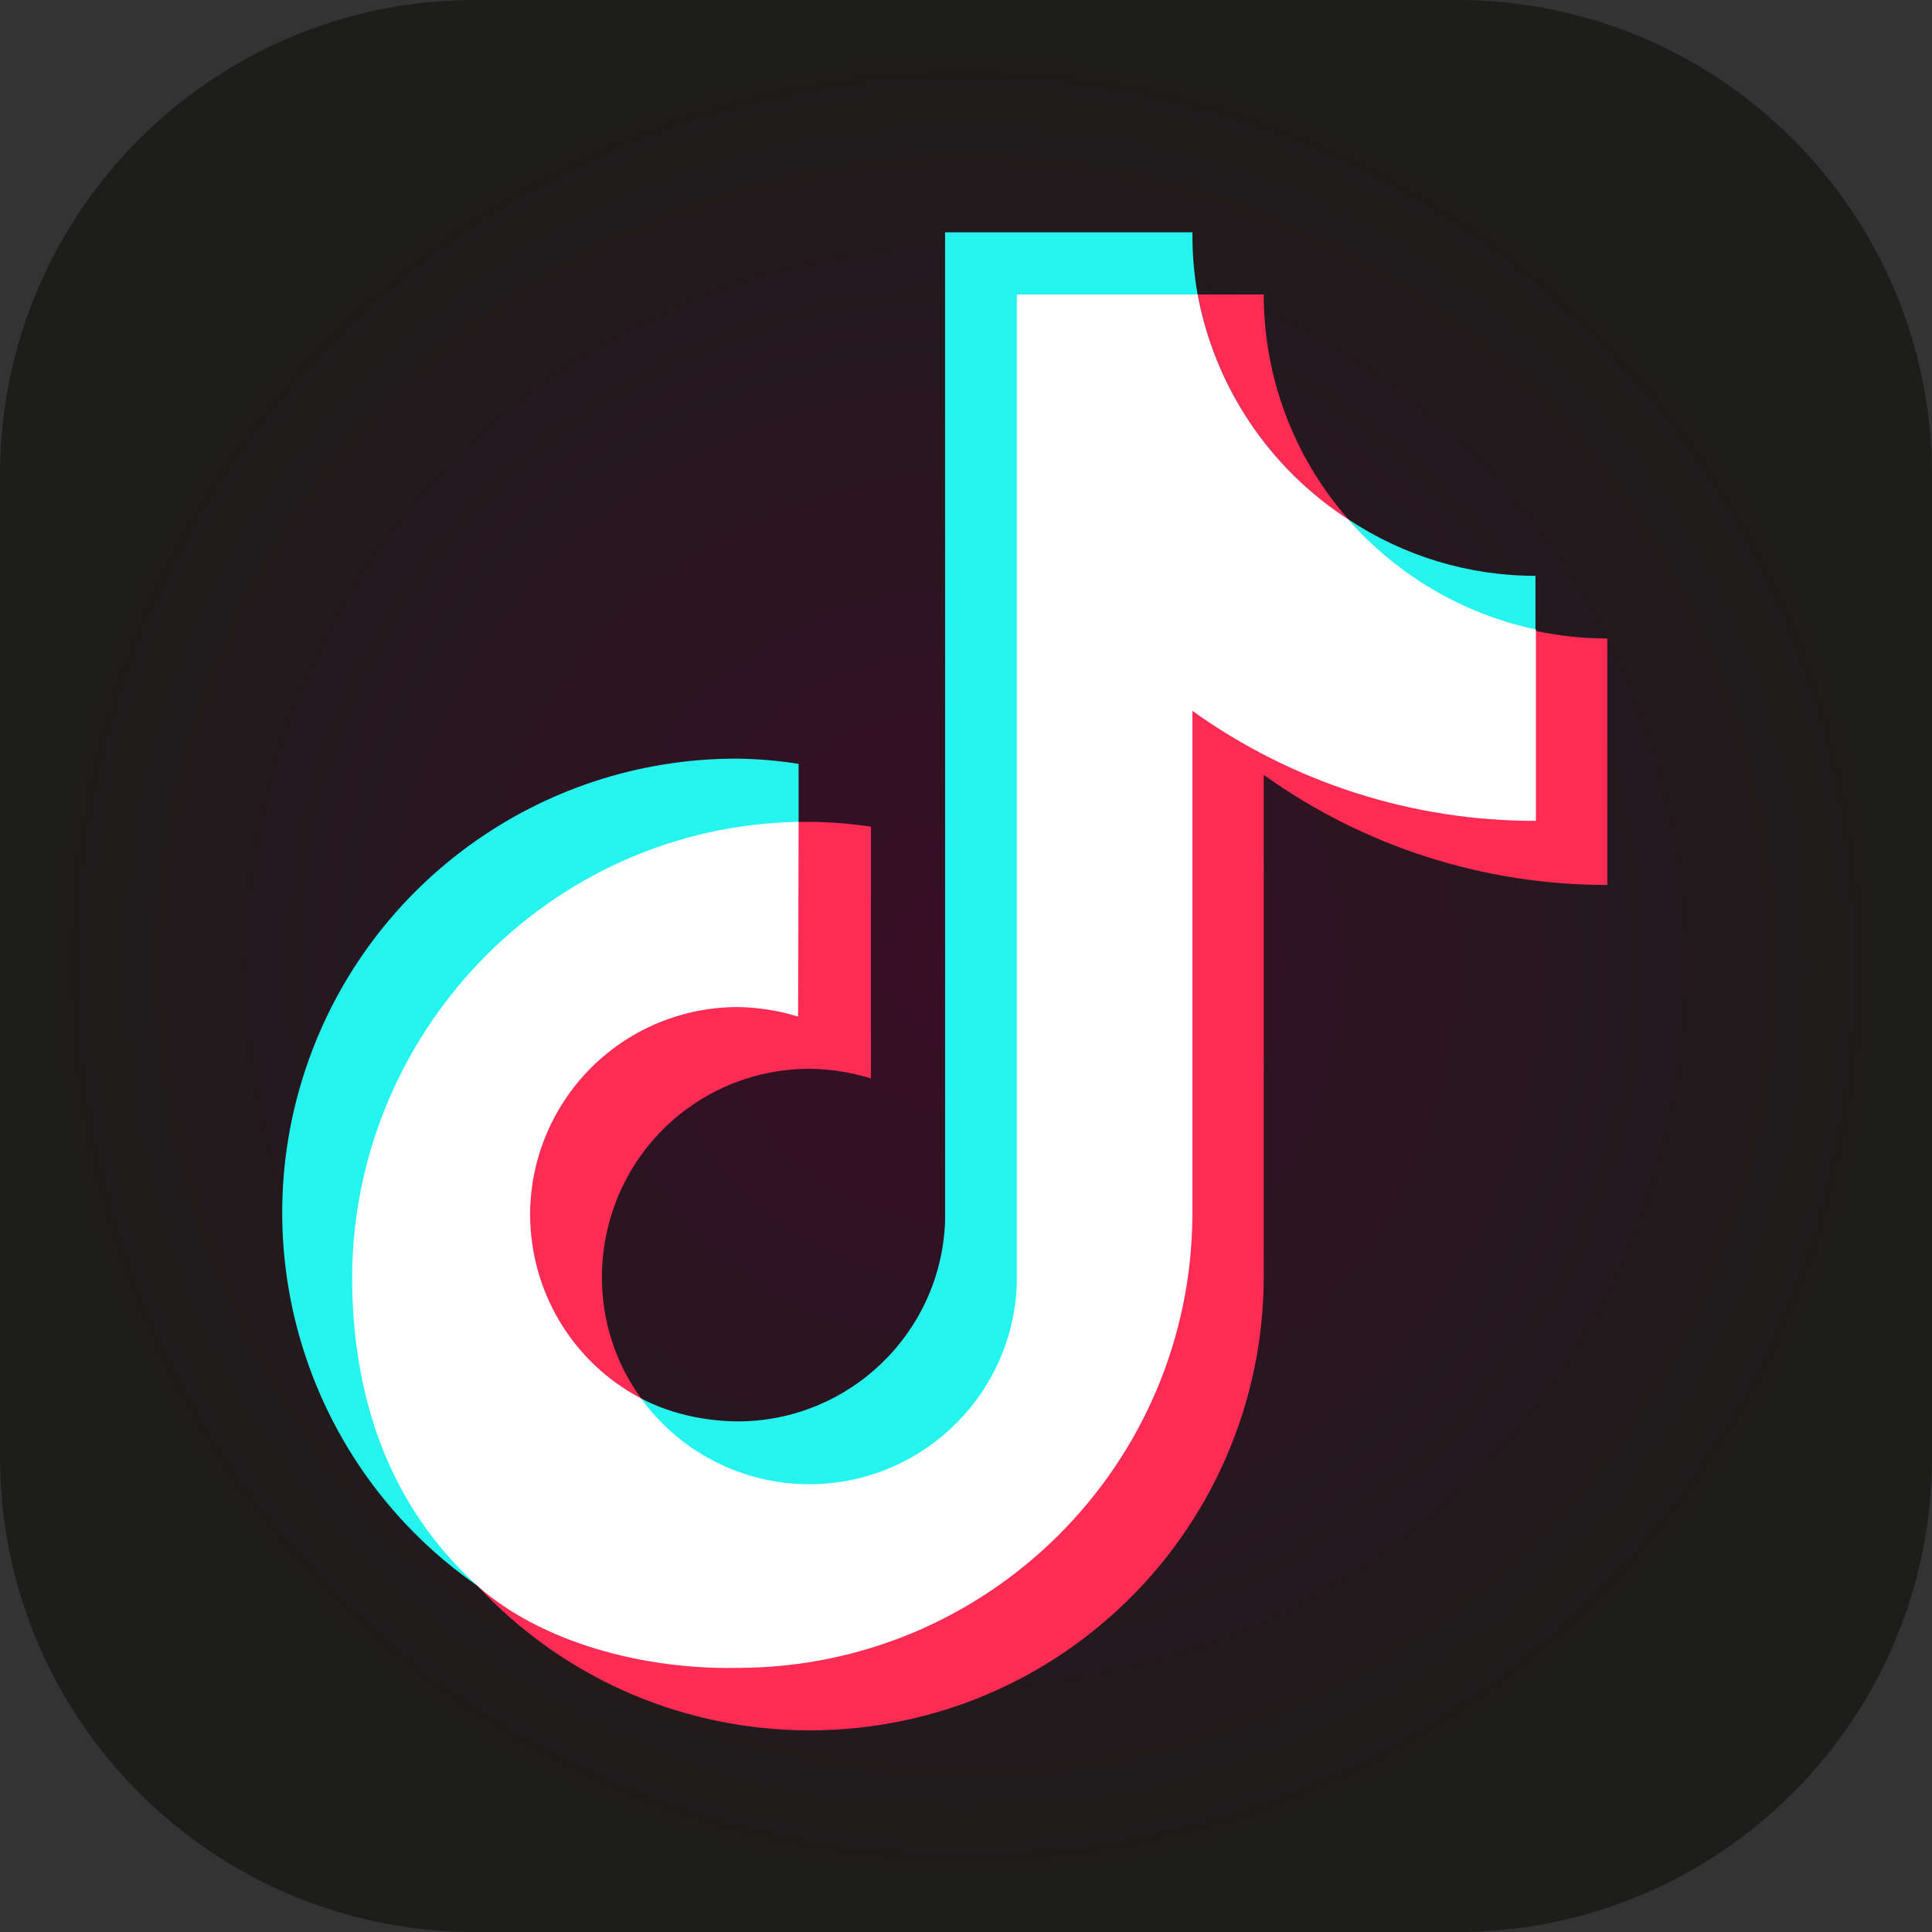
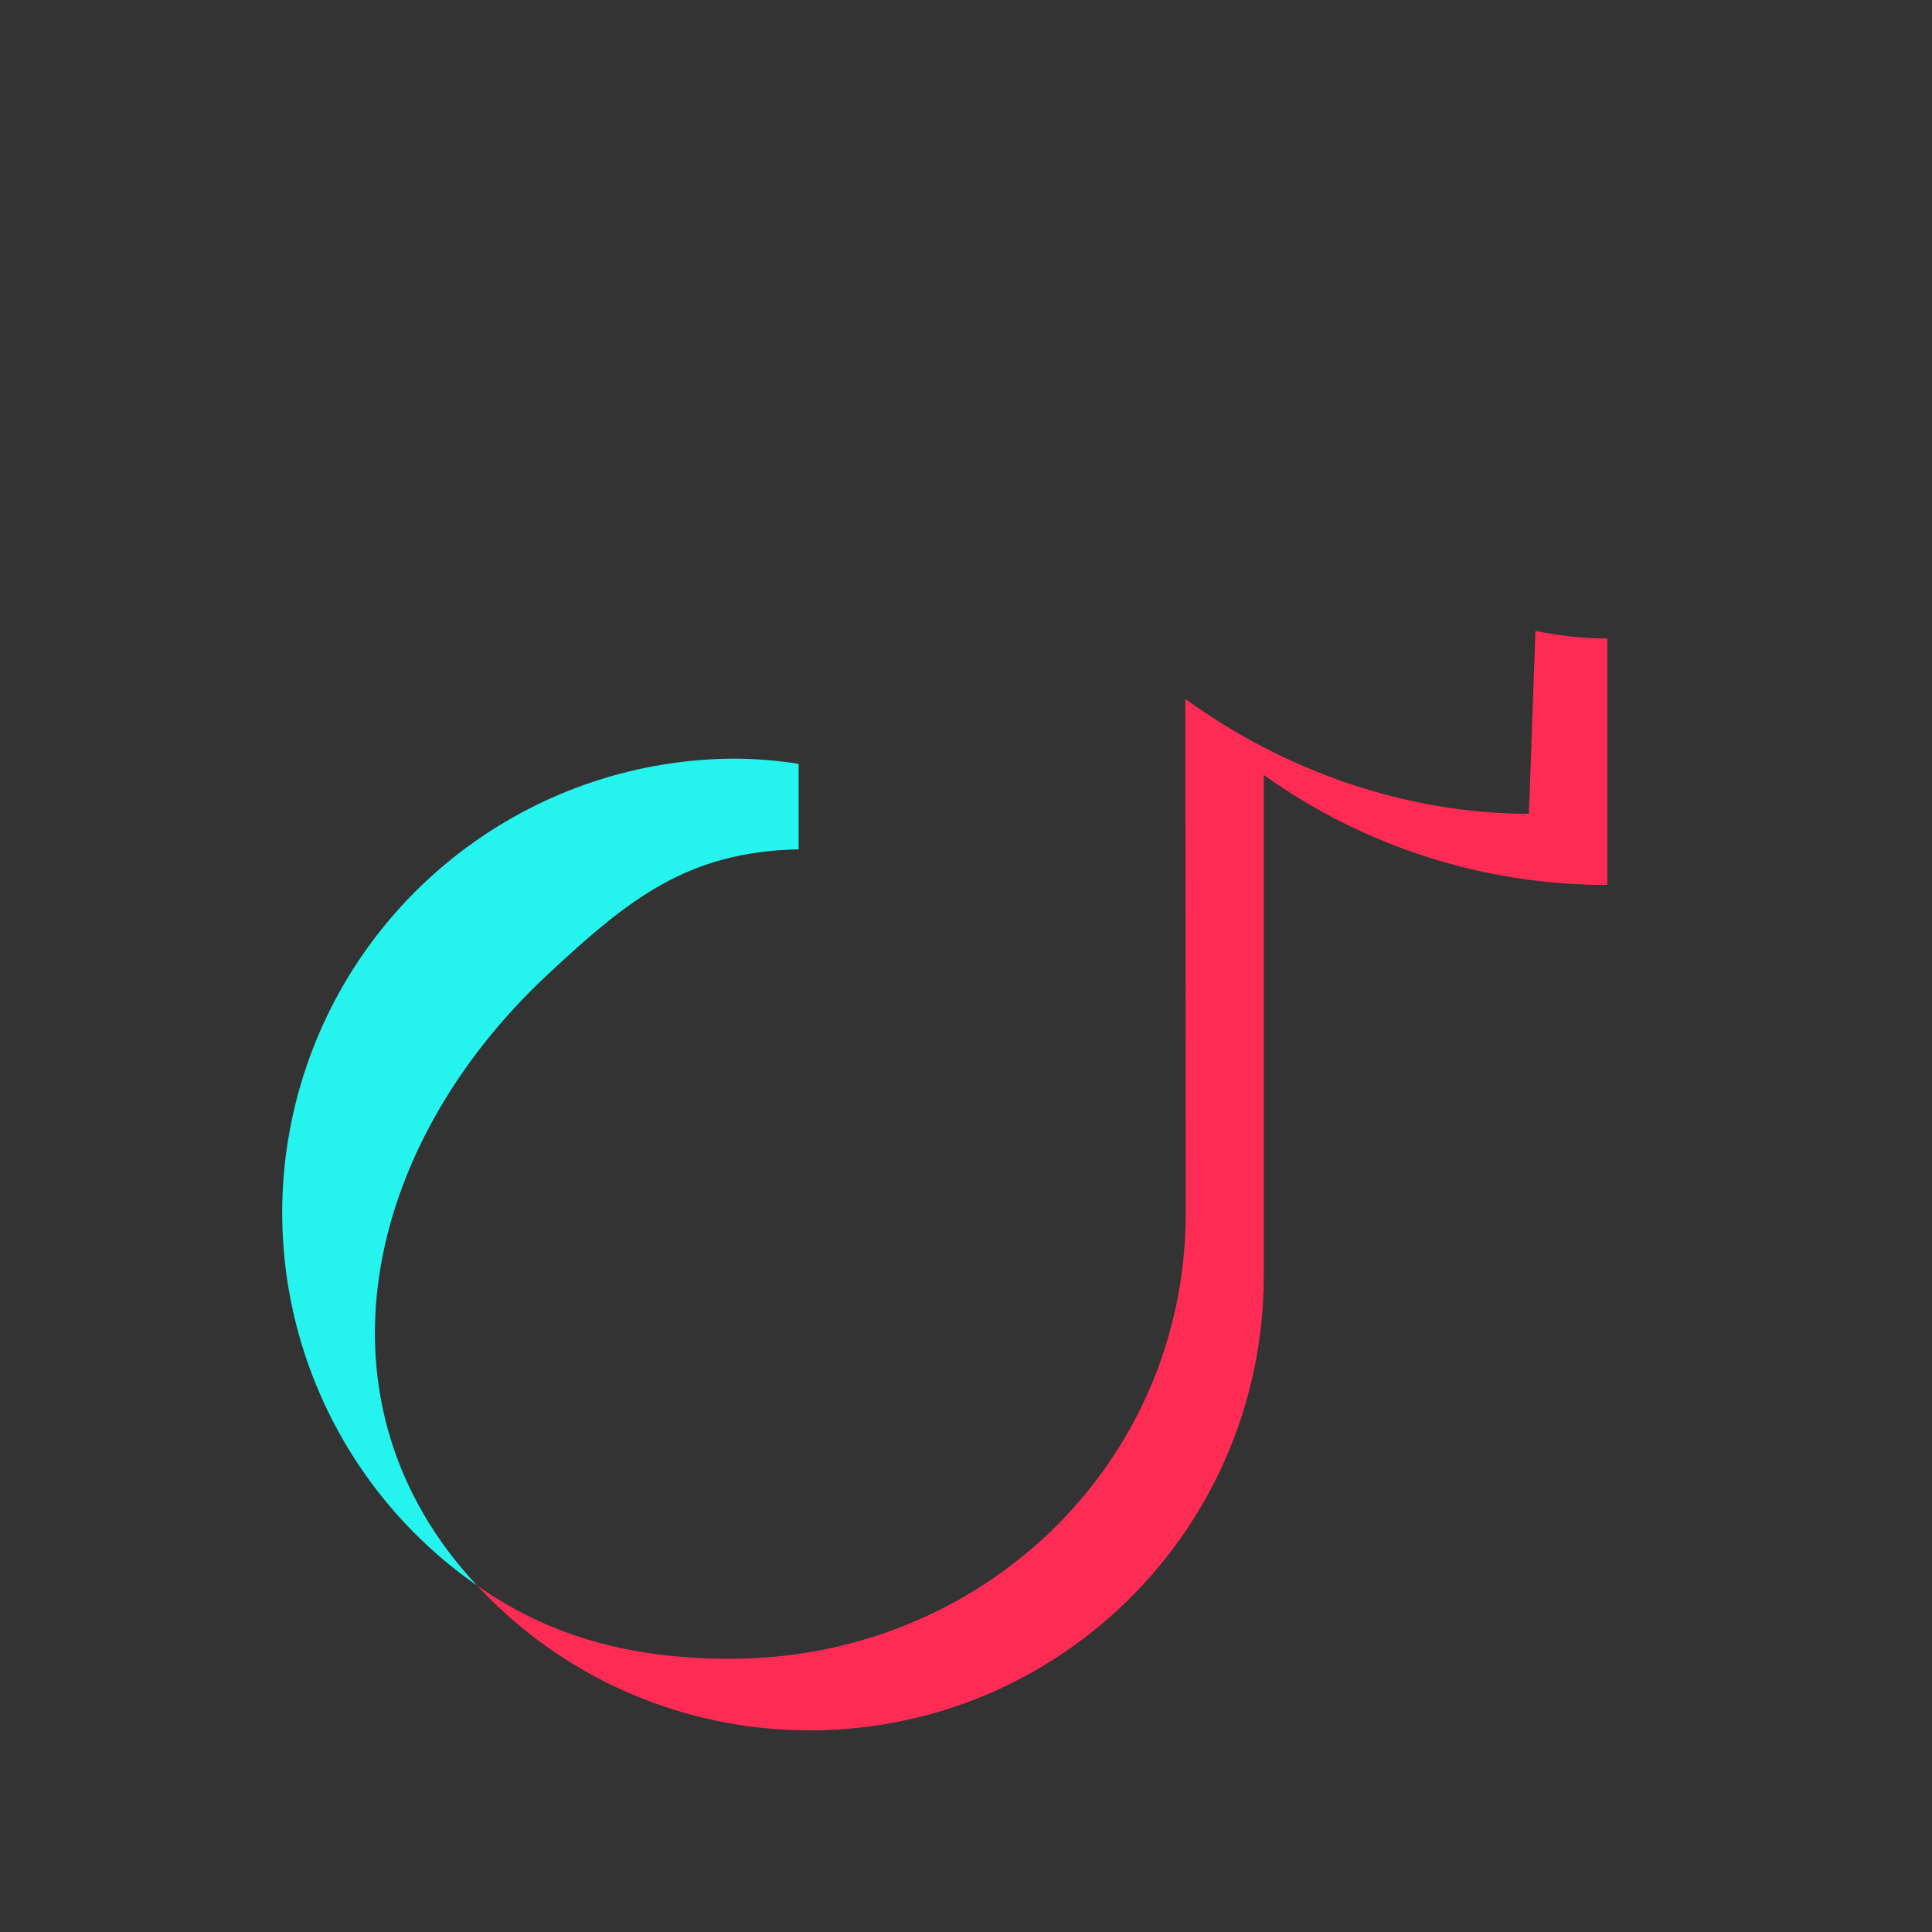
<svg xmlns="http://www.w3.org/2000/svg" viewBox="0 0 2494.56 2494.64">
  <rect x="0" y="0" width="2494.56" height="2494.64" fill="#333333" stroke="none" />
  <defs>
    <radialGradient id="radial" cx="1247.28" cy="1247.32" fx="1247.28" fy="1247.32" r="1247.3" gradientUnits="userSpaceOnUse">
      <stop offset="0" stop-color="#390d26" />
      <stop offset=".96" stop-color="#1d1d1b" />
    </radialGradient>
  </defs>
-   <path d="m1881.14,2494.64H613.42C274.66,2494.64,0,2219.98,0,1881.14V613.42C0,274.66,274.66,0,613.42,0h1267.72c338.76,0,613.42,274.66,613.42,613.42v1267.72c.09,338.85-274.57,613.51-613.42,613.51h0Z" style="fill:url(#radial);" />
  <path d="m1031.15,1061.7v-75.41c-26.17-4.14-52.6-6.4-79.1-6.77-256.49-.51-483.5,165.65-560.55,410.23s13.88,510.93,224.36,657.38c-220.84-236.35-145.98-567.12,90.37-787.96,105.32-98.31,180.88-159.37,324.92-162.55v-34.92Z" style="fill:#25f4ee;" />
-   <path d="m1362.75,1691.18l-49.83-1310.34h233.52c-4.78-26.7-7.04-53.78-6.77-80.9h-319.39v1277.06c-5.31,143.97-123.49,258.03-267.55,258.29-43.02-.34-86.81-9.77-124.95-29.65-48.35,55.51,158.17,153.05,243.86,153.41,0,0,284.76-124.59,291.1-267.87Zm619.81-876.63v-71.04c-85.95,0-170.02-25.37-241.58-72.93,62.73,72.99,147.54,123.53,241.58,143.97Z" style="fill:#25f4ee;" />
-   <path d="m1741.07,670.67c-70.54-80.3-109.42-183.54-109.35-290.43h-85.27c22.19,119.45,92.58,224.49,194.62,290.43h0Zm-879.99,627.99c-148.08.77-203.61,127.53-202.84,275.61.5,99.05,124.06,254.71,169.56,231.37-86.64-119.63-59.22-288.11,60.42-374.84,45.71-33.11,100.73-50.9,157.17-50.82,26.82.34,53.48,4.54,79.1,12.43v-325.05c-26.14-3.94-52.62-6-79.1-6.17h-14.23l-8.01,242.38c-69.16-36.61-162.06-4.9-162.06-4.9Z" style="fill:#fe2c55;" />
  <path d="m1982.56,814.55l-8.45,236.24c-159.11-.31-314.73-54.96-443.61-148.26l.52,664.26c-.69,324.02-263.85,574.97-587.87,574.97-120.33.23-228.86-25.26-327.19-94.62,220.5,237.12,591.48,250.66,828.69,30.17,119.29-110.88,187.06-266.39,187.08-429.26v-647.53c129.33,92.64,284.48,142.34,443.57,142.09v-318.11c-31.19-.17-62.22-3.43-92.72-9.94h0Z" style="fill:#fe2c55;" />
-   <path d="m1539.59,1567.14v-649.33c129.29,92.71,284.47,142.42,443.57,142.09v-247.15c-93.99-19.87-178.98-69.73-242.18-142.09-101.99-65.99-172.36-171.01-194.62-290.43h-233.52v1278.94c-6.08,148-130.86,263-278.86,257.01-82.03-3.33-158.02-44.07-206.19-110.55-131.03-68.99-181.34-231.13-112.35-362.16,46.13-87.67,136.86-142.74,235.92-143.2,26.82.26,53.48,4.37,79.1,12.34l.69-251.44c-323.42,5.48-581.88,276.46-576.4,599.88,2.48,146.46,48.12,283.24,161.11,386.07,83.73,74.41,216.3,108.77,336.1,106.44,324.11-.09,586.94-262.4,587.63-586.43Z" style="fill:#fff;" />
</svg>